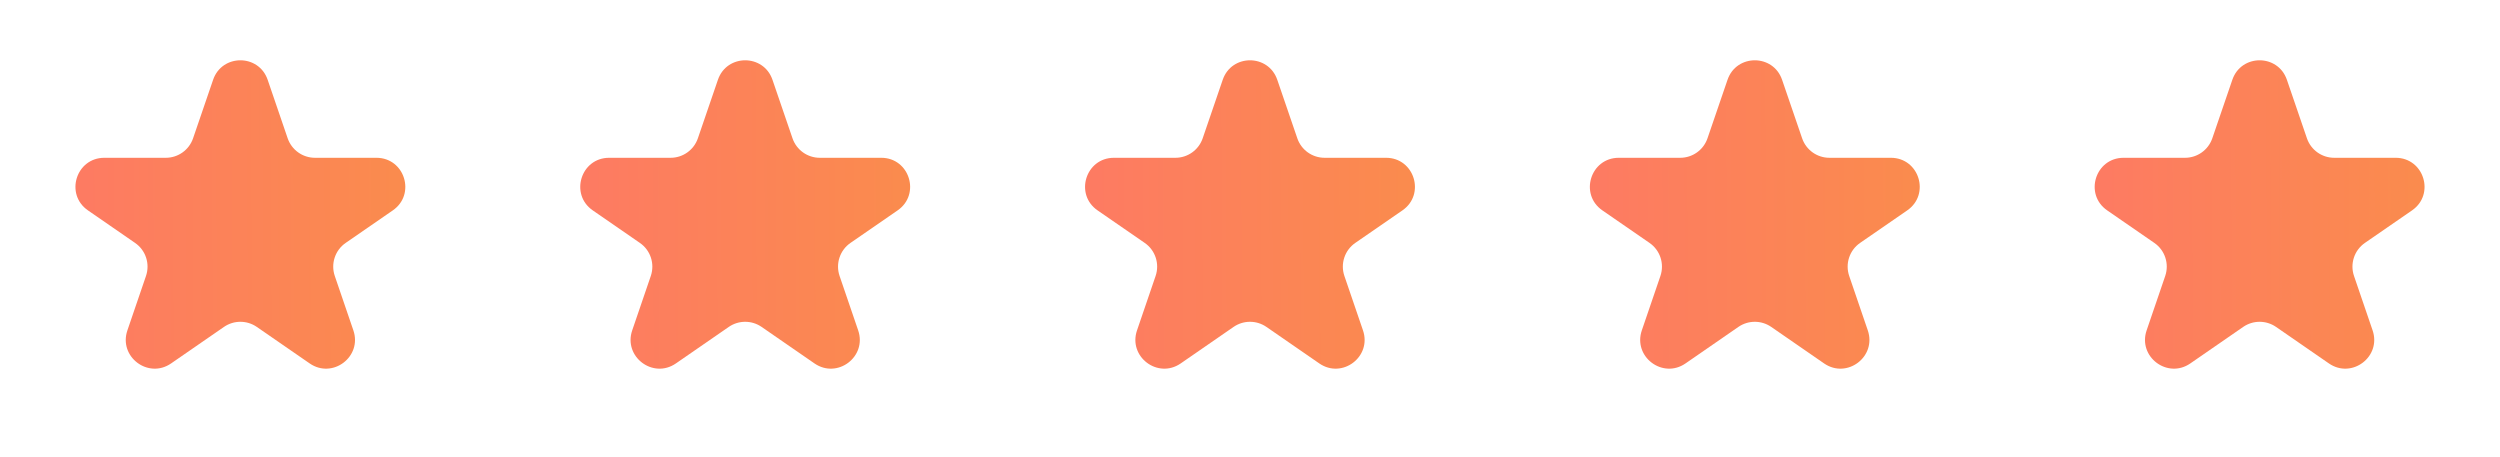
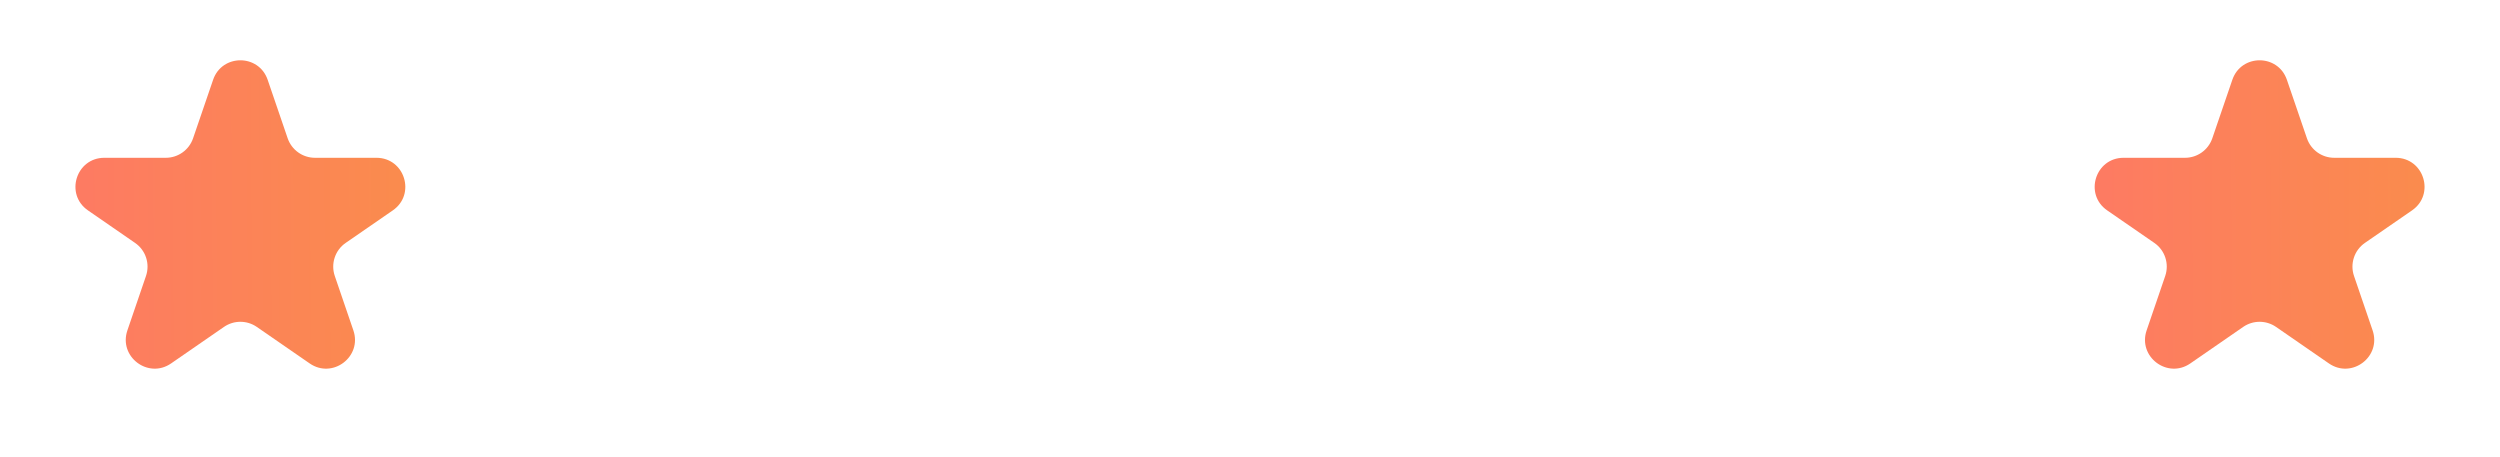
<svg xmlns="http://www.w3.org/2000/svg" fill="none" height="100%" overflow="visible" preserveAspectRatio="none" style="display: block;" viewBox="0 0 104 19" width="100%">
  <g id="Frame 1000009346">
    <path d="M8.865 3.32C9.235 2.238 10.765 2.238 11.135 3.32L11.967 5.753C12.134 6.238 12.59 6.564 13.103 6.564H15.659C16.837 6.564 17.31 8.083 16.341 8.752L14.38 10.105C13.938 10.41 13.753 10.973 13.927 11.481L14.7 13.743C15.075 14.838 13.835 15.776 12.883 15.119L10.682 13.599C10.271 13.316 9.729 13.316 9.318 13.599L7.117 15.119C6.164 15.776 4.925 14.838 5.3 13.743L6.073 11.481C6.247 10.973 6.062 10.41 5.619 10.105L3.659 8.752C2.69 8.083 3.163 6.564 4.341 6.564H6.897C7.41 6.564 7.866 6.238 8.032 5.753L8.865 3.32Z" fill="url(#paint0_linear_0_113004)" id="Star 1" />
-     <path d="M29.865 3.32C30.235 2.238 31.765 2.238 32.135 3.32L32.968 5.753C33.134 6.238 33.59 6.564 34.103 6.564H36.66C37.837 6.564 38.31 8.083 37.341 8.752L35.38 10.105C34.938 10.41 34.753 10.973 34.927 11.481L35.7 13.743C36.075 14.838 34.836 15.776 33.883 15.119L31.682 13.599C31.271 13.316 30.729 13.316 30.318 13.599L28.117 15.119C27.165 15.776 25.925 14.838 26.3 13.743L27.073 11.481C27.247 10.973 27.062 10.41 26.619 10.105L24.659 8.752C23.69 8.083 24.163 6.564 25.34 6.564H27.897C28.41 6.564 28.866 6.238 29.032 5.753L29.865 3.32Z" fill="url(#paint1_linear_0_113004)" id="Star 2" />
-     <path d="M50.865 3.32C51.235 2.238 52.765 2.238 53.135 3.32L53.968 5.753C54.134 6.238 54.59 6.564 55.103 6.564H57.66C58.837 6.564 59.31 8.083 58.341 8.752L56.38 10.105C55.938 10.41 55.753 10.973 55.927 11.481L56.7 13.743C57.075 14.838 55.836 15.776 54.883 15.119L52.682 13.599C52.271 13.316 51.729 13.316 51.318 13.599L49.117 15.119C48.164 15.776 46.925 14.838 47.3 13.743L48.073 11.481C48.247 10.973 48.062 10.41 47.62 10.105L45.659 8.752C44.69 8.083 45.163 6.564 46.34 6.564H48.897C49.41 6.564 49.866 6.238 50.032 5.753L50.865 3.32Z" fill="url(#paint2_linear_0_113004)" id="Star 3" />
-     <path d="M71.865 3.32C72.235 2.238 73.765 2.238 74.135 3.32L74.968 5.753C75.134 6.238 75.59 6.564 76.103 6.564H78.659C79.837 6.564 80.31 8.083 79.341 8.752L77.38 10.105C76.938 10.41 76.753 10.973 76.927 11.481L77.7 13.743C78.075 14.838 76.835 15.776 75.883 15.119L73.682 13.599C73.271 13.316 72.729 13.316 72.318 13.599L70.117 15.119C69.165 15.776 67.925 14.838 68.3 13.743L69.073 11.481C69.247 10.973 69.062 10.41 68.62 10.105L66.659 8.752C65.69 8.083 66.163 6.564 67.341 6.564H69.897C70.41 6.564 70.866 6.238 71.032 5.753L71.865 3.32Z" fill="url(#paint3_linear_0_113004)" id="Star 4" />
    <path d="M92.865 3.32C93.235 2.238 94.765 2.238 95.135 3.32L95.968 5.753C96.134 6.238 96.59 6.564 97.103 6.564H99.659C100.837 6.564 101.31 8.083 100.341 8.752L98.38 10.105C97.938 10.41 97.753 10.973 97.927 11.481L98.7 13.743C99.075 14.838 97.835 15.776 96.883 15.119L94.682 13.599C94.271 13.316 93.729 13.316 93.318 13.599L91.117 15.119C90.165 15.776 88.925 14.838 89.3 13.743L90.073 11.481C90.247 10.973 90.062 10.41 89.62 10.105L87.659 8.752C86.69 8.083 87.163 6.564 88.341 6.564H90.897C91.41 6.564 91.866 6.238 92.032 5.753L92.865 3.32Z" fill="url(#paint4_linear_0_113004)" id="Star 5" />
  </g>
  <defs>
    <linearGradient gradientUnits="userSpaceOnUse" id="paint0_linear_0_113004" x1="-5.442" x2="54.906" y1="8.74" y2="8.455">
      <stop stop-color="#FF7070" />
      <stop offset="1" stop-color="#F2BA12" />
    </linearGradient>
    <linearGradient gradientUnits="userSpaceOnUse" id="paint1_linear_0_113004" x1="15.558" x2="75.906" y1="8.74" y2="8.455">
      <stop stop-color="#FF7070" />
      <stop offset="1" stop-color="#F2BA12" />
    </linearGradient>
    <linearGradient gradientUnits="userSpaceOnUse" id="paint2_linear_0_113004" x1="36.558" x2="96.906" y1="8.74" y2="8.455">
      <stop stop-color="#FF7070" />
      <stop offset="1" stop-color="#F2BA12" />
    </linearGradient>
    <linearGradient gradientUnits="userSpaceOnUse" id="paint3_linear_0_113004" x1="57.558" x2="117.906" y1="8.74" y2="8.455">
      <stop stop-color="#FF7070" />
      <stop offset="1" stop-color="#F2BA12" />
    </linearGradient>
    <linearGradient gradientUnits="userSpaceOnUse" id="paint4_linear_0_113004" x1="78.558" x2="138.906" y1="8.74" y2="8.455">
      <stop stop-color="#FF7070" />
      <stop offset="1" stop-color="#F2BA12" />
    </linearGradient>
  </defs>
</svg>